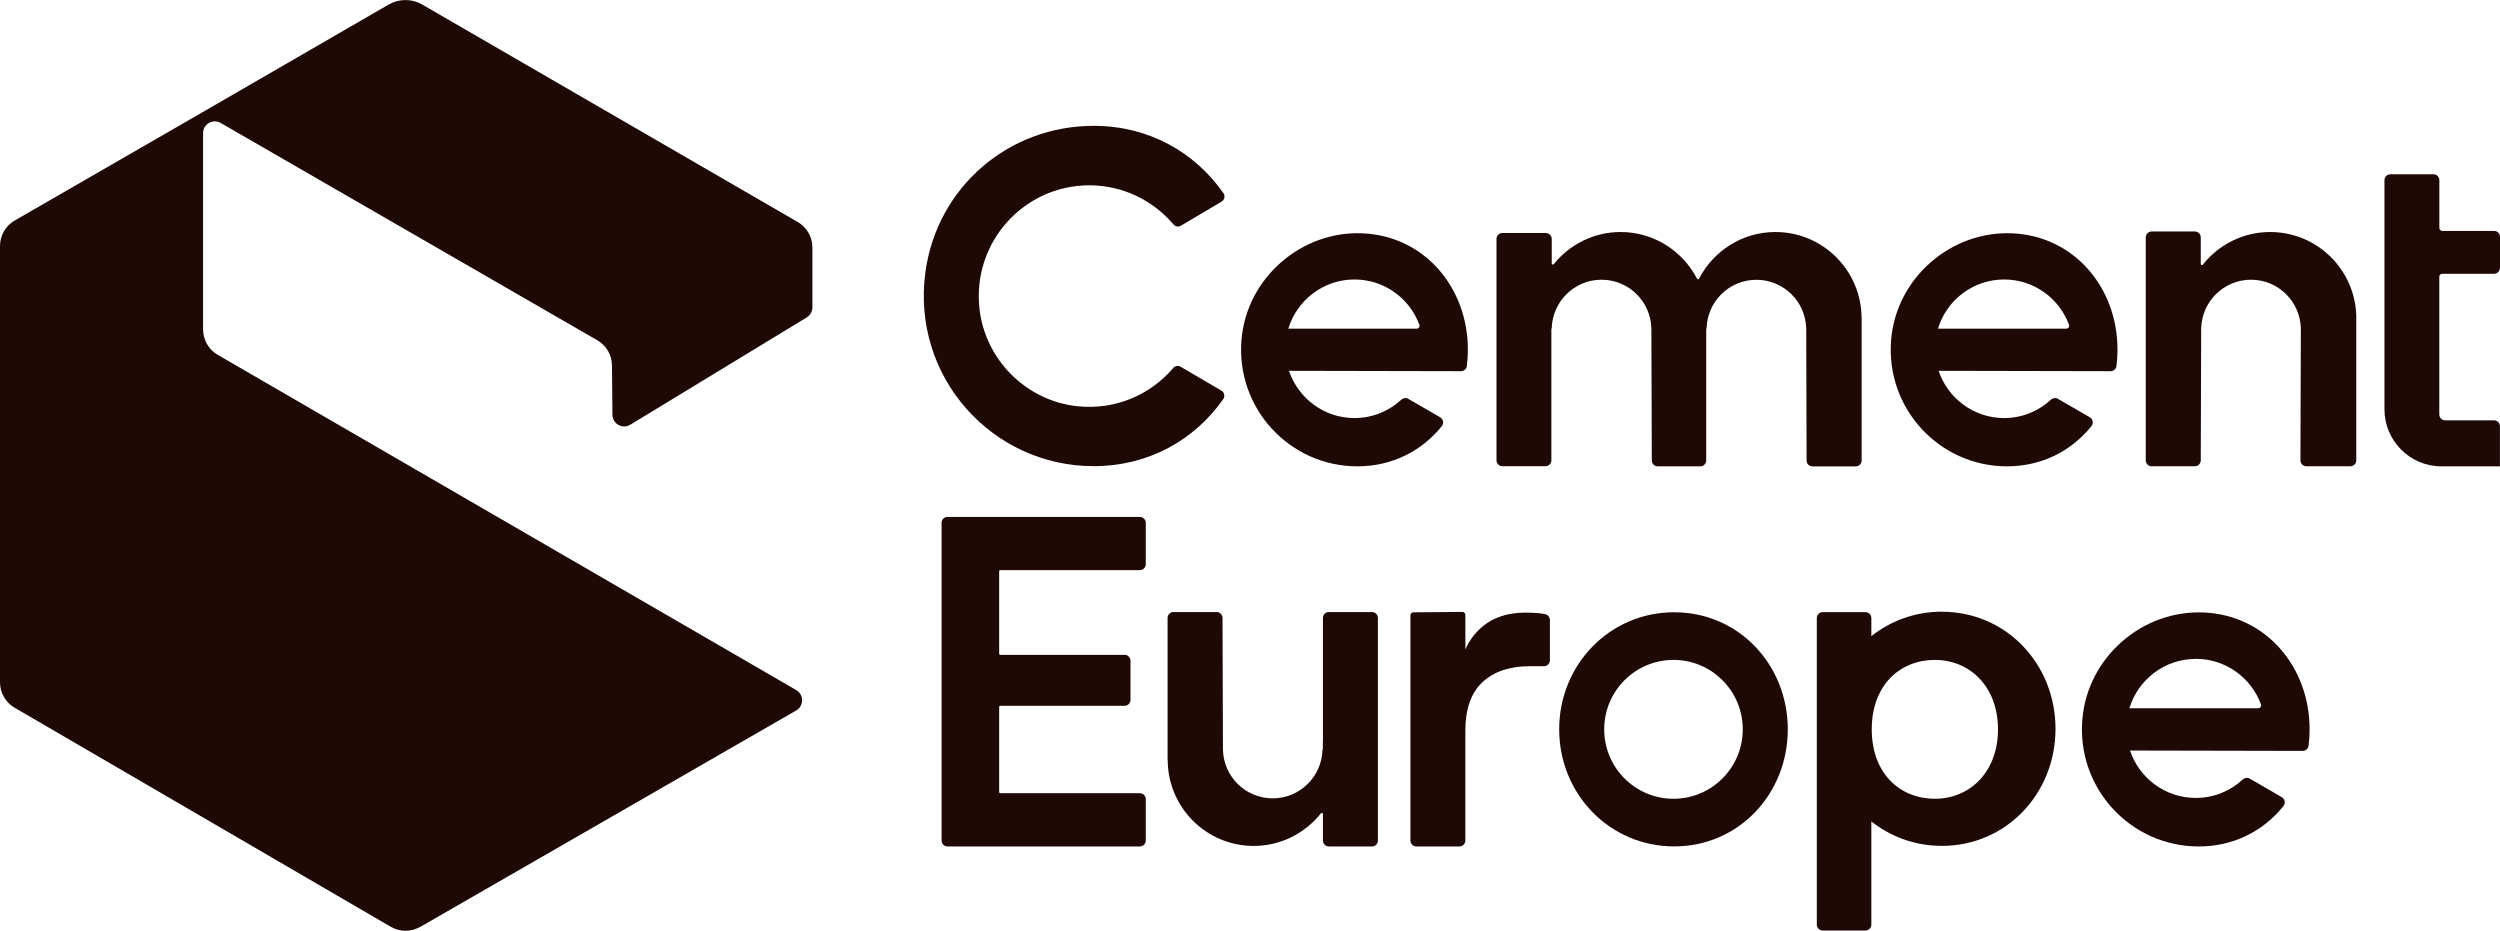
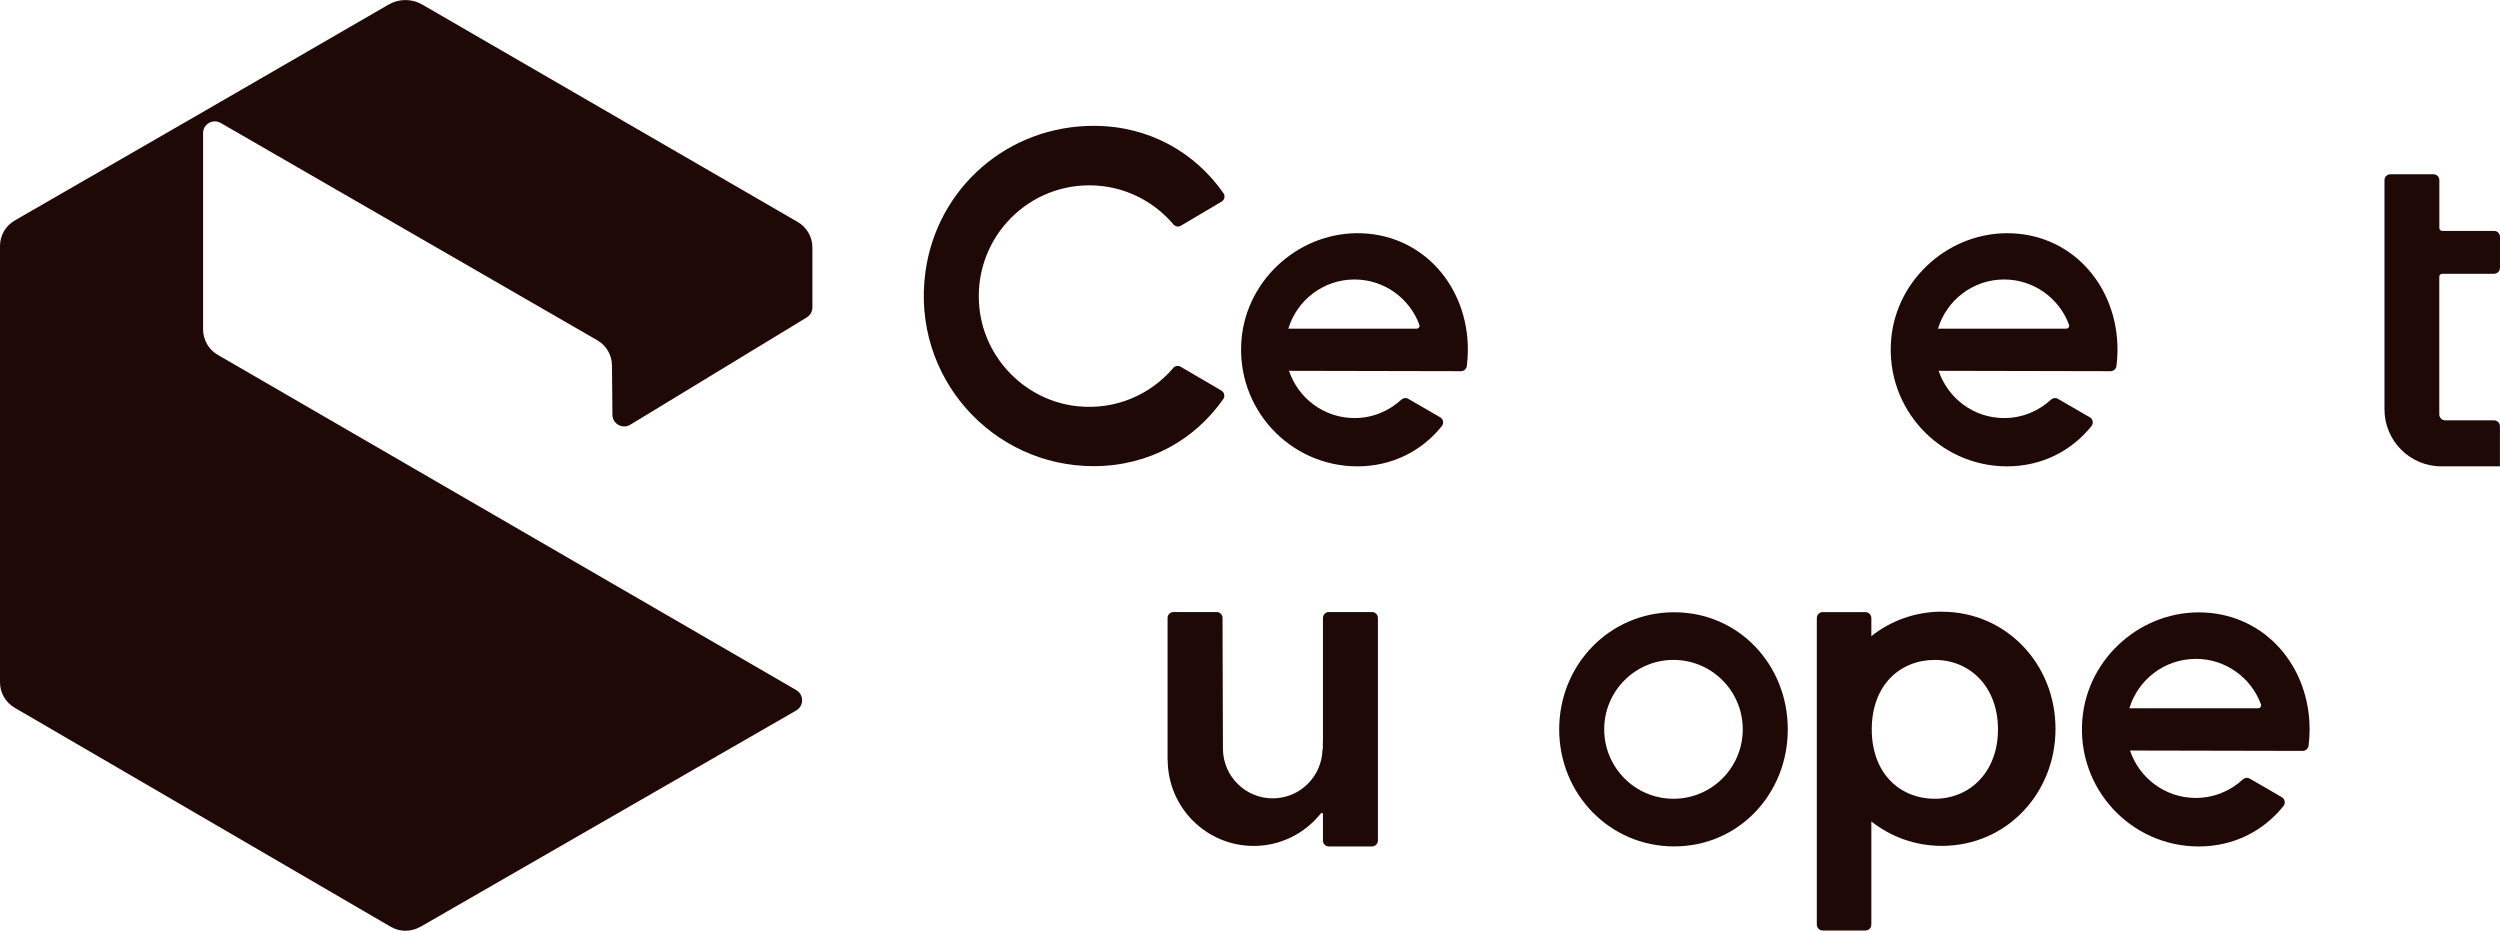
<svg xmlns="http://www.w3.org/2000/svg" width="188" height="70" viewBox="0 0 188 70" fill="none">
  <path d="M154.76 29.989C154.587 29.892 154.375 29.923 154.23 30.056C153.306 30.911 152.073 31.438 150.712 31.438C148.418 31.438 146.479 29.95 145.785 27.886L158.715 27.913C158.936 27.913 159.126 27.753 159.157 27.532C159.21 27.129 159.236 26.717 159.236 26.301C159.236 21.598 155.957 17.758 151.339 17.546C146.722 17.333 142.607 20.898 142.214 25.535C141.777 30.72 145.847 35.069 150.929 35.069C153.562 35.069 155.789 33.895 157.274 32.049C157.447 31.832 157.394 31.517 157.155 31.38L154.755 29.994L154.76 29.989ZM150.712 21.017C152.948 21.017 154.857 22.435 155.591 24.423C155.644 24.565 155.533 24.715 155.379 24.715H145.736C146.381 22.576 148.365 21.017 150.712 21.017Z" fill="#1E0907" />
  <path d="M31.596 69.708L59.874 53.429C60.466 53.088 60.466 52.238 59.874 51.892L16.377 26.686C15.692 26.292 15.272 25.561 15.272 24.768V10.013C15.272 9.331 16.006 8.906 16.598 9.247L44.915 25.588C45.596 25.977 46.016 26.699 46.02 27.487L46.055 31.19C46.06 31.876 46.811 32.297 47.399 31.938L60.669 23.869C60.934 23.71 61.093 23.422 61.093 23.112V18.613C61.093 17.82 60.674 17.09 59.989 16.695L31.751 0.341C30.969 -0.11 30.01 -0.11 29.228 0.341L15.272 8.414L1.109 16.58C0.424 16.974 0 17.705 0 18.498V51.308C0 52.096 0.42 52.827 1.1 53.221L29.387 69.695C30.072 70.093 30.911 70.093 31.596 69.699V69.708Z" fill="#1E0907" />
  <path d="M188 20.149V17.807C188 17.563 187.801 17.364 187.558 17.364H183.66C183.537 17.364 183.439 17.267 183.439 17.142V13.547C183.439 13.303 183.241 13.104 182.998 13.104H179.754C179.511 13.104 179.312 13.303 179.312 13.547V30.782C179.312 33.151 181.23 35.069 183.59 35.069H187.995V32.053C187.995 31.809 187.797 31.61 187.554 31.61H183.877C183.634 31.61 183.435 31.411 183.435 31.167V20.809C183.435 20.685 183.532 20.588 183.656 20.588H187.554C187.797 20.588 187.995 20.389 187.995 20.145L188 20.149Z" fill="#1E0907" />
-   <path d="M177.195 23.931C177.191 20.349 174.292 17.448 170.717 17.448C168.662 17.448 166.837 18.409 165.653 19.901C165.6 19.968 165.498 19.932 165.498 19.848V17.851C165.498 17.608 165.299 17.408 165.056 17.408H161.804C161.561 17.408 161.362 17.608 161.362 17.851V34.621C161.362 34.865 161.561 35.064 161.804 35.064H165.056C165.299 35.064 165.498 34.865 165.498 34.621L165.529 24.711C165.573 22.674 167.23 21.035 169.276 21.035C171.322 21.035 172.98 22.674 173.024 24.711L172.993 34.621C172.993 34.865 173.192 35.064 173.435 35.064H176.749C176.992 35.064 177.191 34.865 177.191 34.621V23.927L177.195 23.931Z" fill="#1E0907" />
  <path d="M88.213 27.691C86.507 29.679 83.887 30.857 80.997 30.547C77.174 30.135 74.077 27.044 73.657 23.214C73.105 18.192 77.015 13.936 81.916 13.936C84.453 13.936 86.715 15.079 88.24 16.872C88.381 17.041 88.615 17.085 88.801 16.974C89.742 16.416 90.812 15.783 91.863 15.163C92.084 15.034 92.151 14.742 92.005 14.53C89.866 11.465 86.428 9.481 82.3 9.464C75.862 9.433 70.462 14.069 69.591 20.459C68.522 28.329 74.594 35.055 82.239 35.055C86.384 35.055 89.844 33.076 91.992 30.007C92.137 29.799 92.071 29.507 91.85 29.374C91.09 28.931 89.468 27.979 88.779 27.576C88.593 27.465 88.359 27.514 88.218 27.678L88.213 27.691Z" fill="#1E0907" />
  <path d="M105.907 29.989C105.735 29.892 105.523 29.923 105.377 30.056C104.453 30.911 103.22 31.438 101.859 31.438C99.566 31.438 97.626 29.95 96.932 27.886L109.862 27.913C110.083 27.913 110.273 27.753 110.304 27.532C110.357 27.129 110.384 26.717 110.384 26.301C110.384 21.598 107.105 17.758 102.487 17.546C97.869 17.333 93.755 20.898 93.361 25.535C92.924 30.72 96.994 35.069 102.076 35.069C104.71 35.069 106.937 33.895 108.422 32.049C108.594 31.832 108.541 31.517 108.302 31.38L105.903 29.994L105.907 29.989ZM101.859 21.017C104.095 21.017 106.004 22.435 106.738 24.423C106.791 24.565 106.68 24.715 106.526 24.715H96.883C97.528 22.576 99.513 21.017 101.859 21.017Z" fill="#1E0907" />
-   <path d="M139.991 23.931C139.987 20.349 137.088 17.448 133.513 17.448C131.012 17.448 128.846 18.874 127.768 20.96C127.737 21.022 127.649 21.022 127.618 20.96C126.54 18.879 124.374 17.448 121.873 17.448C119.84 17.448 118.029 18.392 116.844 19.862C116.791 19.928 116.69 19.893 116.69 19.809V17.966C116.69 17.723 116.491 17.523 116.248 17.523H112.978C112.735 17.523 112.536 17.723 112.536 17.966V34.617C112.536 34.861 112.735 35.06 112.978 35.06H116.221C116.464 35.06 116.663 34.861 116.663 34.617V24.711H116.69C116.734 22.674 118.391 21.035 120.437 21.035C122.483 21.035 124.14 22.674 124.184 24.711L124.215 34.626C124.215 34.87 124.414 35.069 124.657 35.069H127.865C128.108 35.069 128.307 34.87 128.307 34.626V24.715H128.334C128.378 22.678 130.035 21.04 132.081 21.04C134.127 21.04 135.784 22.678 135.828 24.715L135.855 34.635C135.855 34.879 136.054 35.073 136.297 35.073H139.554C139.797 35.073 139.996 34.874 139.996 34.63V23.936L139.991 23.931Z" fill="#1E0907" />
  <path d="M169.188 58.553C169.016 58.451 168.804 58.486 168.653 58.619C167.725 59.478 166.488 60.005 165.123 60.005C162.82 60.005 160.871 58.513 160.178 56.44L173.161 56.467C173.382 56.467 173.576 56.307 173.603 56.086C173.656 55.683 173.682 55.271 173.682 54.85C173.682 50.13 170.39 46.273 165.755 46.06C161.097 45.843 156.987 49.426 156.594 54.084C156.152 59.292 160.24 63.654 165.344 63.654C167.991 63.654 170.222 62.476 171.711 60.621C171.884 60.404 171.831 60.085 171.592 59.948L169.184 58.553H169.188ZM165.127 49.545C167.372 49.545 169.29 50.967 170.023 52.964C170.076 53.106 169.966 53.261 169.811 53.261H160.129C160.779 51.113 162.767 49.55 165.123 49.55L165.127 49.545Z" fill="#1E0907" />
-   <path d="M85.721 63.654H71.249C71.005 63.654 70.807 63.455 70.807 63.211V39.316C70.807 39.072 71.005 38.873 71.249 38.873H85.721C85.964 38.873 86.163 39.072 86.163 39.316V42.429C86.163 42.672 85.964 42.872 85.721 42.872H75.226C75.177 42.872 75.137 42.911 75.137 42.96V49.156C75.137 49.204 75.177 49.244 75.226 49.244H84.572C84.815 49.244 85.014 49.443 85.014 49.687V52.632C85.014 52.876 84.815 53.075 84.572 53.075H75.226C75.177 53.075 75.137 53.115 75.137 53.163V59.562C75.137 59.611 75.177 59.651 75.226 59.651H85.721C85.964 59.651 86.163 59.85 86.163 60.094V63.207C86.163 63.45 85.964 63.65 85.721 63.65V63.654Z" fill="#1E0907" />
  <path d="M87.811 57.144C87.816 60.718 90.71 63.614 94.276 63.614C96.327 63.614 98.147 62.653 99.332 61.165C99.385 61.099 99.486 61.134 99.486 61.219V63.211C99.486 63.455 99.685 63.654 99.928 63.654H103.176C103.419 63.654 103.618 63.455 103.618 63.211V46.468C103.618 46.224 103.419 46.025 103.176 46.025H99.928C99.685 46.025 99.486 46.224 99.486 46.468V55.772L99.477 55.763V56.365H99.451C99.407 58.398 97.749 60.036 95.708 60.036C93.666 60.036 92.009 58.402 91.965 56.365L91.934 46.468C91.934 46.224 91.735 46.025 91.492 46.025H88.244C88.001 46.025 87.802 46.224 87.802 46.468V57.144H87.811Z" fill="#1E0907" />
  <path d="M125.895 46.042C121.043 46.042 117.251 49.984 117.251 54.846C117.251 59.709 121.043 63.65 125.895 63.65C130.747 63.65 134.441 59.709 134.441 54.846C134.441 49.984 130.747 46.042 125.895 46.042ZM125.846 60.067C122.969 60.067 120.636 57.729 120.636 54.846C120.636 51.963 122.969 49.625 125.846 49.625C128.723 49.625 131.056 51.963 131.056 54.846C131.056 57.729 128.723 60.067 125.846 60.067Z" fill="#1E0907" />
-   <path d="M115.602 46.104C115.311 46.082 115.015 46.069 114.723 46.069C113.393 46.069 112.31 46.419 111.48 47.118C110.909 47.597 110.485 48.172 110.198 48.841V48.792L110.194 46.237C110.194 46.113 110.092 46.011 109.968 46.016L106.287 46.047C106.163 46.047 106.066 46.149 106.066 46.268V63.207C106.066 63.455 106.265 63.654 106.512 63.654H109.747C109.995 63.654 110.194 63.455 110.194 63.207V54.944C110.194 53.318 110.622 52.105 111.48 51.303C112.337 50.502 113.521 50.099 115.028 50.099H116.106C116.354 50.099 116.553 49.9 116.553 49.651V46.623C116.553 46.406 116.398 46.224 116.186 46.184C115.974 46.144 115.793 46.113 115.607 46.1L115.602 46.104Z" fill="#1E0907" />
  <path d="M146.028 45.998C144.008 45.998 142.179 46.689 140.725 47.836V46.476C140.725 46.233 140.526 46.033 140.283 46.033H137.066C136.823 46.033 136.624 46.233 136.624 46.476V69.531C136.624 69.774 136.823 69.974 137.066 69.974H140.283C140.526 69.974 140.725 69.774 140.725 69.531V61.772C142.179 62.919 144.008 63.61 146.028 63.61C150.88 63.61 154.574 59.669 154.574 54.806C154.574 49.944 150.88 46.002 146.028 46.002V45.998ZM145.502 60.067C142.881 60.067 140.756 58.172 140.756 54.846C140.756 51.52 142.881 49.625 145.502 49.625C148.122 49.625 150.248 51.627 150.248 54.846C150.248 58.066 148.122 60.067 145.502 60.067Z" fill="#1E0907" />
</svg>